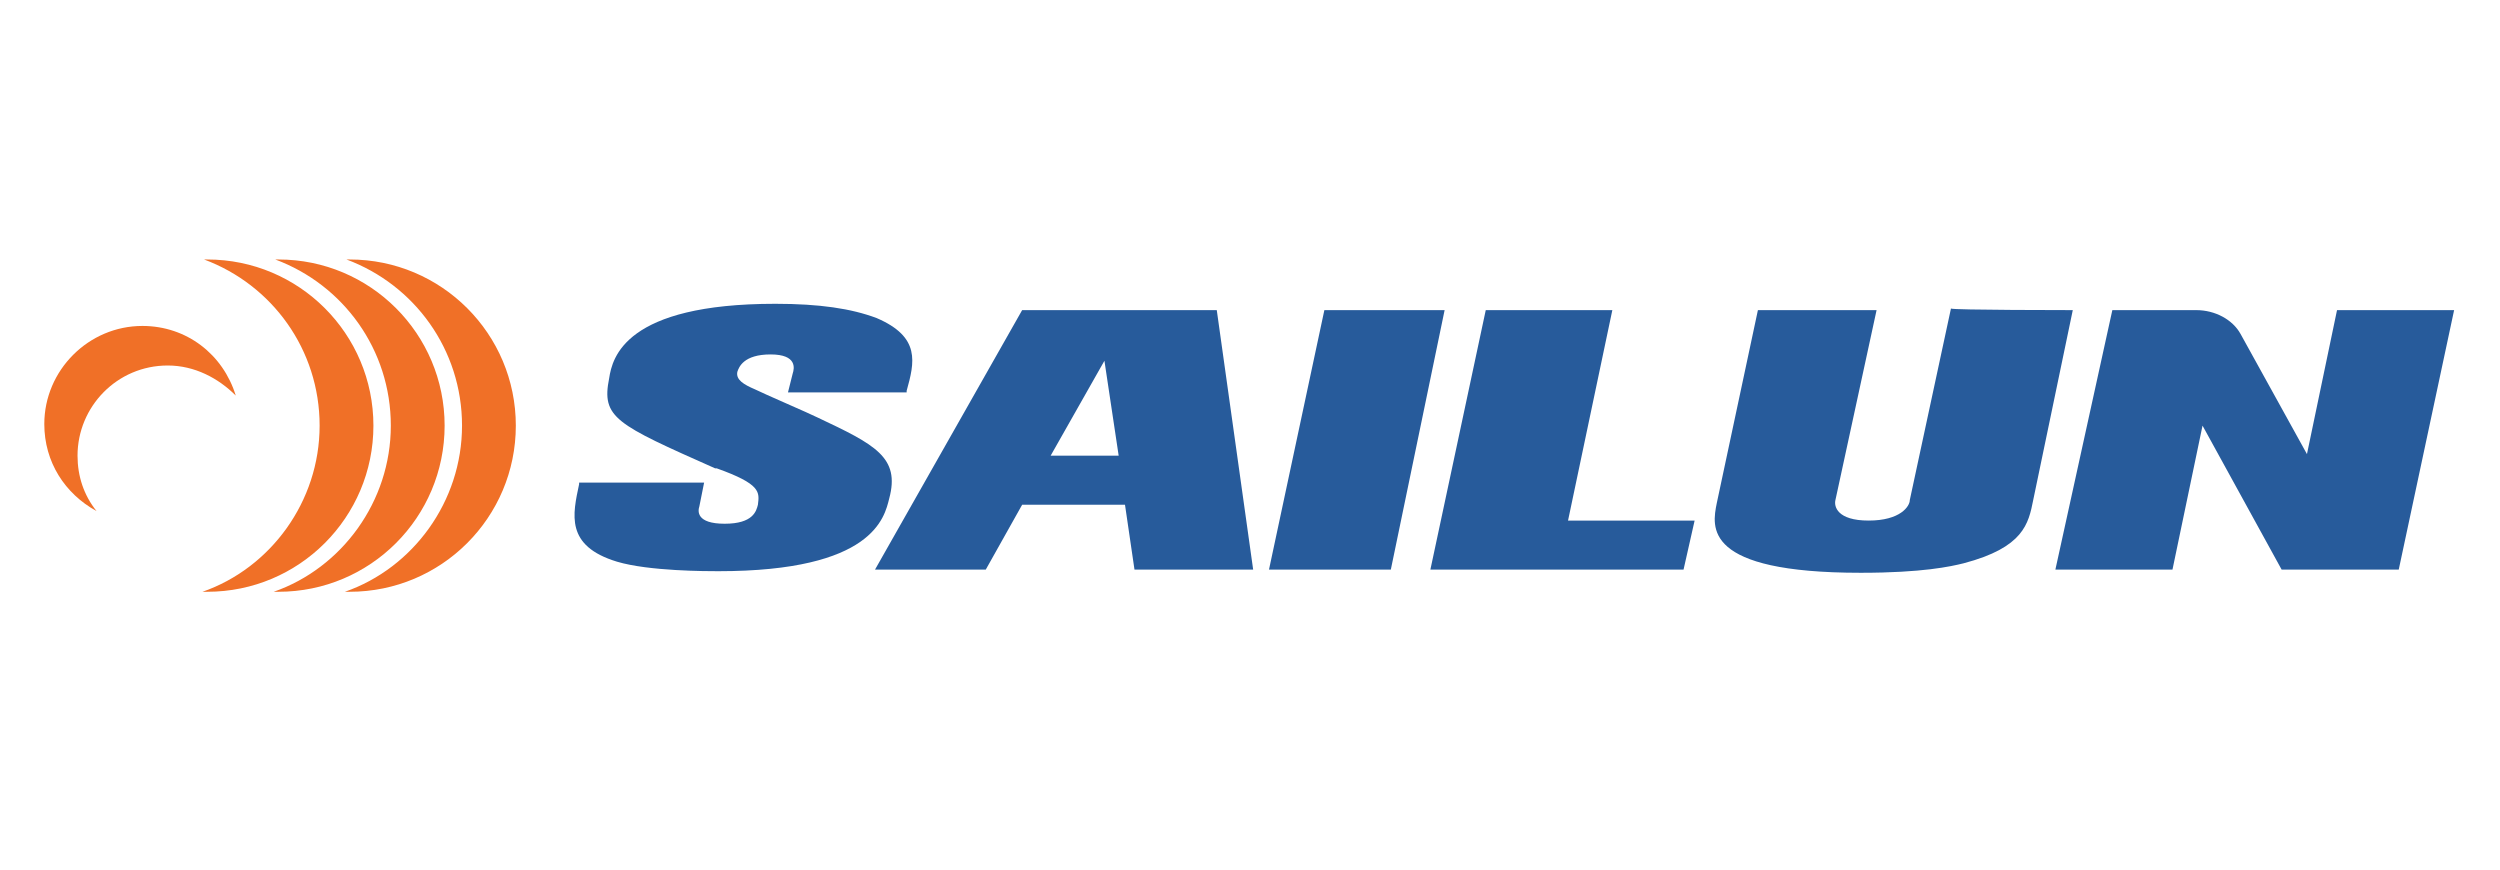
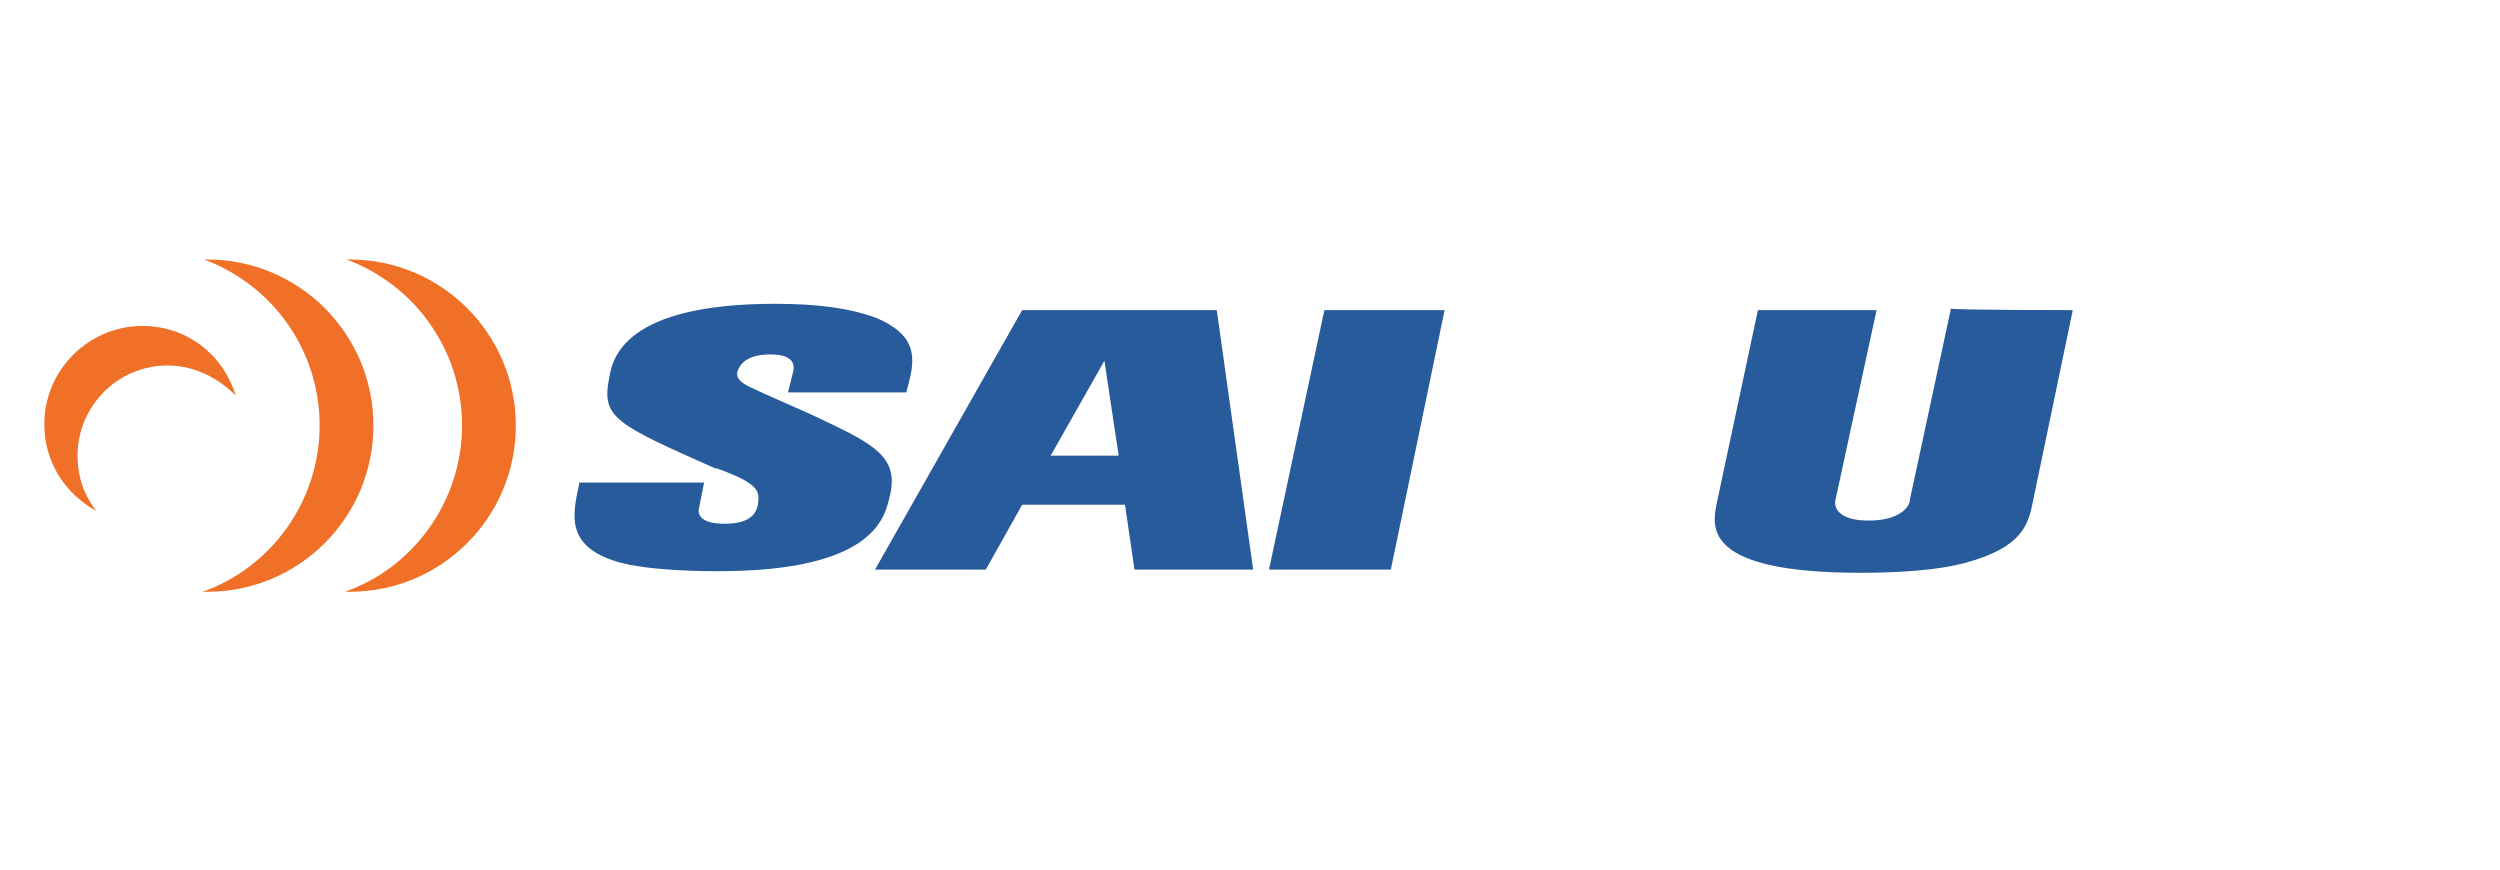
<svg xmlns="http://www.w3.org/2000/svg" version="1.1" id="Layer_1" x="0px" y="0px" viewBox="0 0 158 55" style="enable-background:new 0 0 158 55;" xml:space="preserve">
  <style type="text/css"> .st0{fill:#275B9B;} .st1{fill:#F07027;} </style>
  <g>
    <g>
      <path class="st0" d="M51.7,26.4c-0.6-0.3-3.4-1.5-4-1.8c-0.7-0.3-1.2-0.6-1.1-1.1c0.1-0.3,0.4-1.1,2.1-1.1c1.7,0,1.5,0.9,1.4,1.2 l-0.3,1.2h7.5l0-0.1c0.5-1.8,0.9-3.4-1.9-4.6c-1.6-0.6-3.6-0.9-6.4-0.9c-9.5,0-10.3,3.4-10.5,4.7c-0.5,2.5,0.4,2.9,6.7,5.7l0.1,0 c2.8,1,2.7,1.5,2.6,2.3c-0.1,0.4-0.3,1.2-2.1,1.2c-1.8,0-1.7-0.8-1.6-1.1l0.3-1.5h-7.7l-0.2,0l0,0.1c-0.4,1.9-0.9,3.9,2.4,4.9 c2,0.6,5.7,0.6,6.4,0.6c9.8,0,10.5-3.4,10.8-4.6C56.9,28.9,55.3,28.1,51.7,26.4" />
    </g>
    <polygon class="st0" points="83.7,19.6 91.3,19.6 87.9,36 80.2,36 " />
-     <polygon class="st0" points="101.9,19.6 99.1,32.9 107.1,32.9 106.4,36 90.4,36 93.9,19.6 " />
    <g>
      <path class="st0" d="M131,19.6l-2.5,12c-0.3,1.5-0.6,3-4.4,4c-0.8,0.2-2.6,0.6-6.5,0.6c-10,0-9.4-2.9-9.1-4.4l2.6-12.2h7.5 l-2.6,12c-0.1,0.4,0.1,1.3,2.1,1.3c2,0,2.6-0.9,2.6-1.3l2.6-12.1C123.4,19.6,131,19.6,131,19.6z" />
-       <path class="st0" d="M147.7,19.6l-1.9,9.1l-4.2-7.6c-0.5-0.9-1.6-1.5-2.8-1.5h-5.3L129.9,36h7.4l1.9-9.1l5,9.1h7.4l3.5-16.4 L147.7,19.6L147.7,19.6L147.7,19.6z" />
    </g>
    <path class="st0" d="M66.4,28.8l3.4-6l0.9,6H66.4z M71.7,36h7.5l-2.3-16.4H64.6L55.3,36h7l2.3-4.1h6.5L71.7,36z" />
    <g>
      <path class="st1" d="M13.1,16.4c-0.1,0-0.1,0-0.2,0c4.3,1.6,7.3,5.7,7.3,10.5c0,4.8-3.1,9-7.4,10.5c0.1,0,0.2,0,0.3,0 c5.8,0,10.5-4.7,10.5-10.5C23.6,21.1,18.9,16.4,13.1,16.4" />
-       <path class="st1" d="M17.6,16.4c-0.1,0-0.1,0-0.2,0c4.3,1.6,7.3,5.7,7.3,10.5c0,4.8-3.1,9-7.4,10.5c0.1,0,0.2,0,0.3,0 c5.8,0,10.5-4.7,10.5-10.5C28.1,21.1,23.4,16.4,17.6,16.4" />
      <path class="st1" d="M22.1,16.4c-0.1,0-0.1,0-0.2,0c4.3,1.6,7.3,5.7,7.3,10.5c0,4.8-3.1,9-7.4,10.5c0.1,0,0.2,0,0.3,0 c5.8,0,10.5-4.7,10.5-10.5C32.6,21.1,27.9,16.4,22.1,16.4" />
      <path class="st1" d="M4.9,28.8c0-3.1,2.5-5.7,5.7-5.7c1.7,0,3.2,0.8,4.3,1.9c-0.8-2.6-3.1-4.4-5.9-4.4c-3.4,0-6.2,2.8-6.2,6.2 c0,2.4,1.3,4.4,3.3,5.5C5.3,31.3,4.9,30.1,4.9,28.8" />
    </g>
  </g>
</svg>